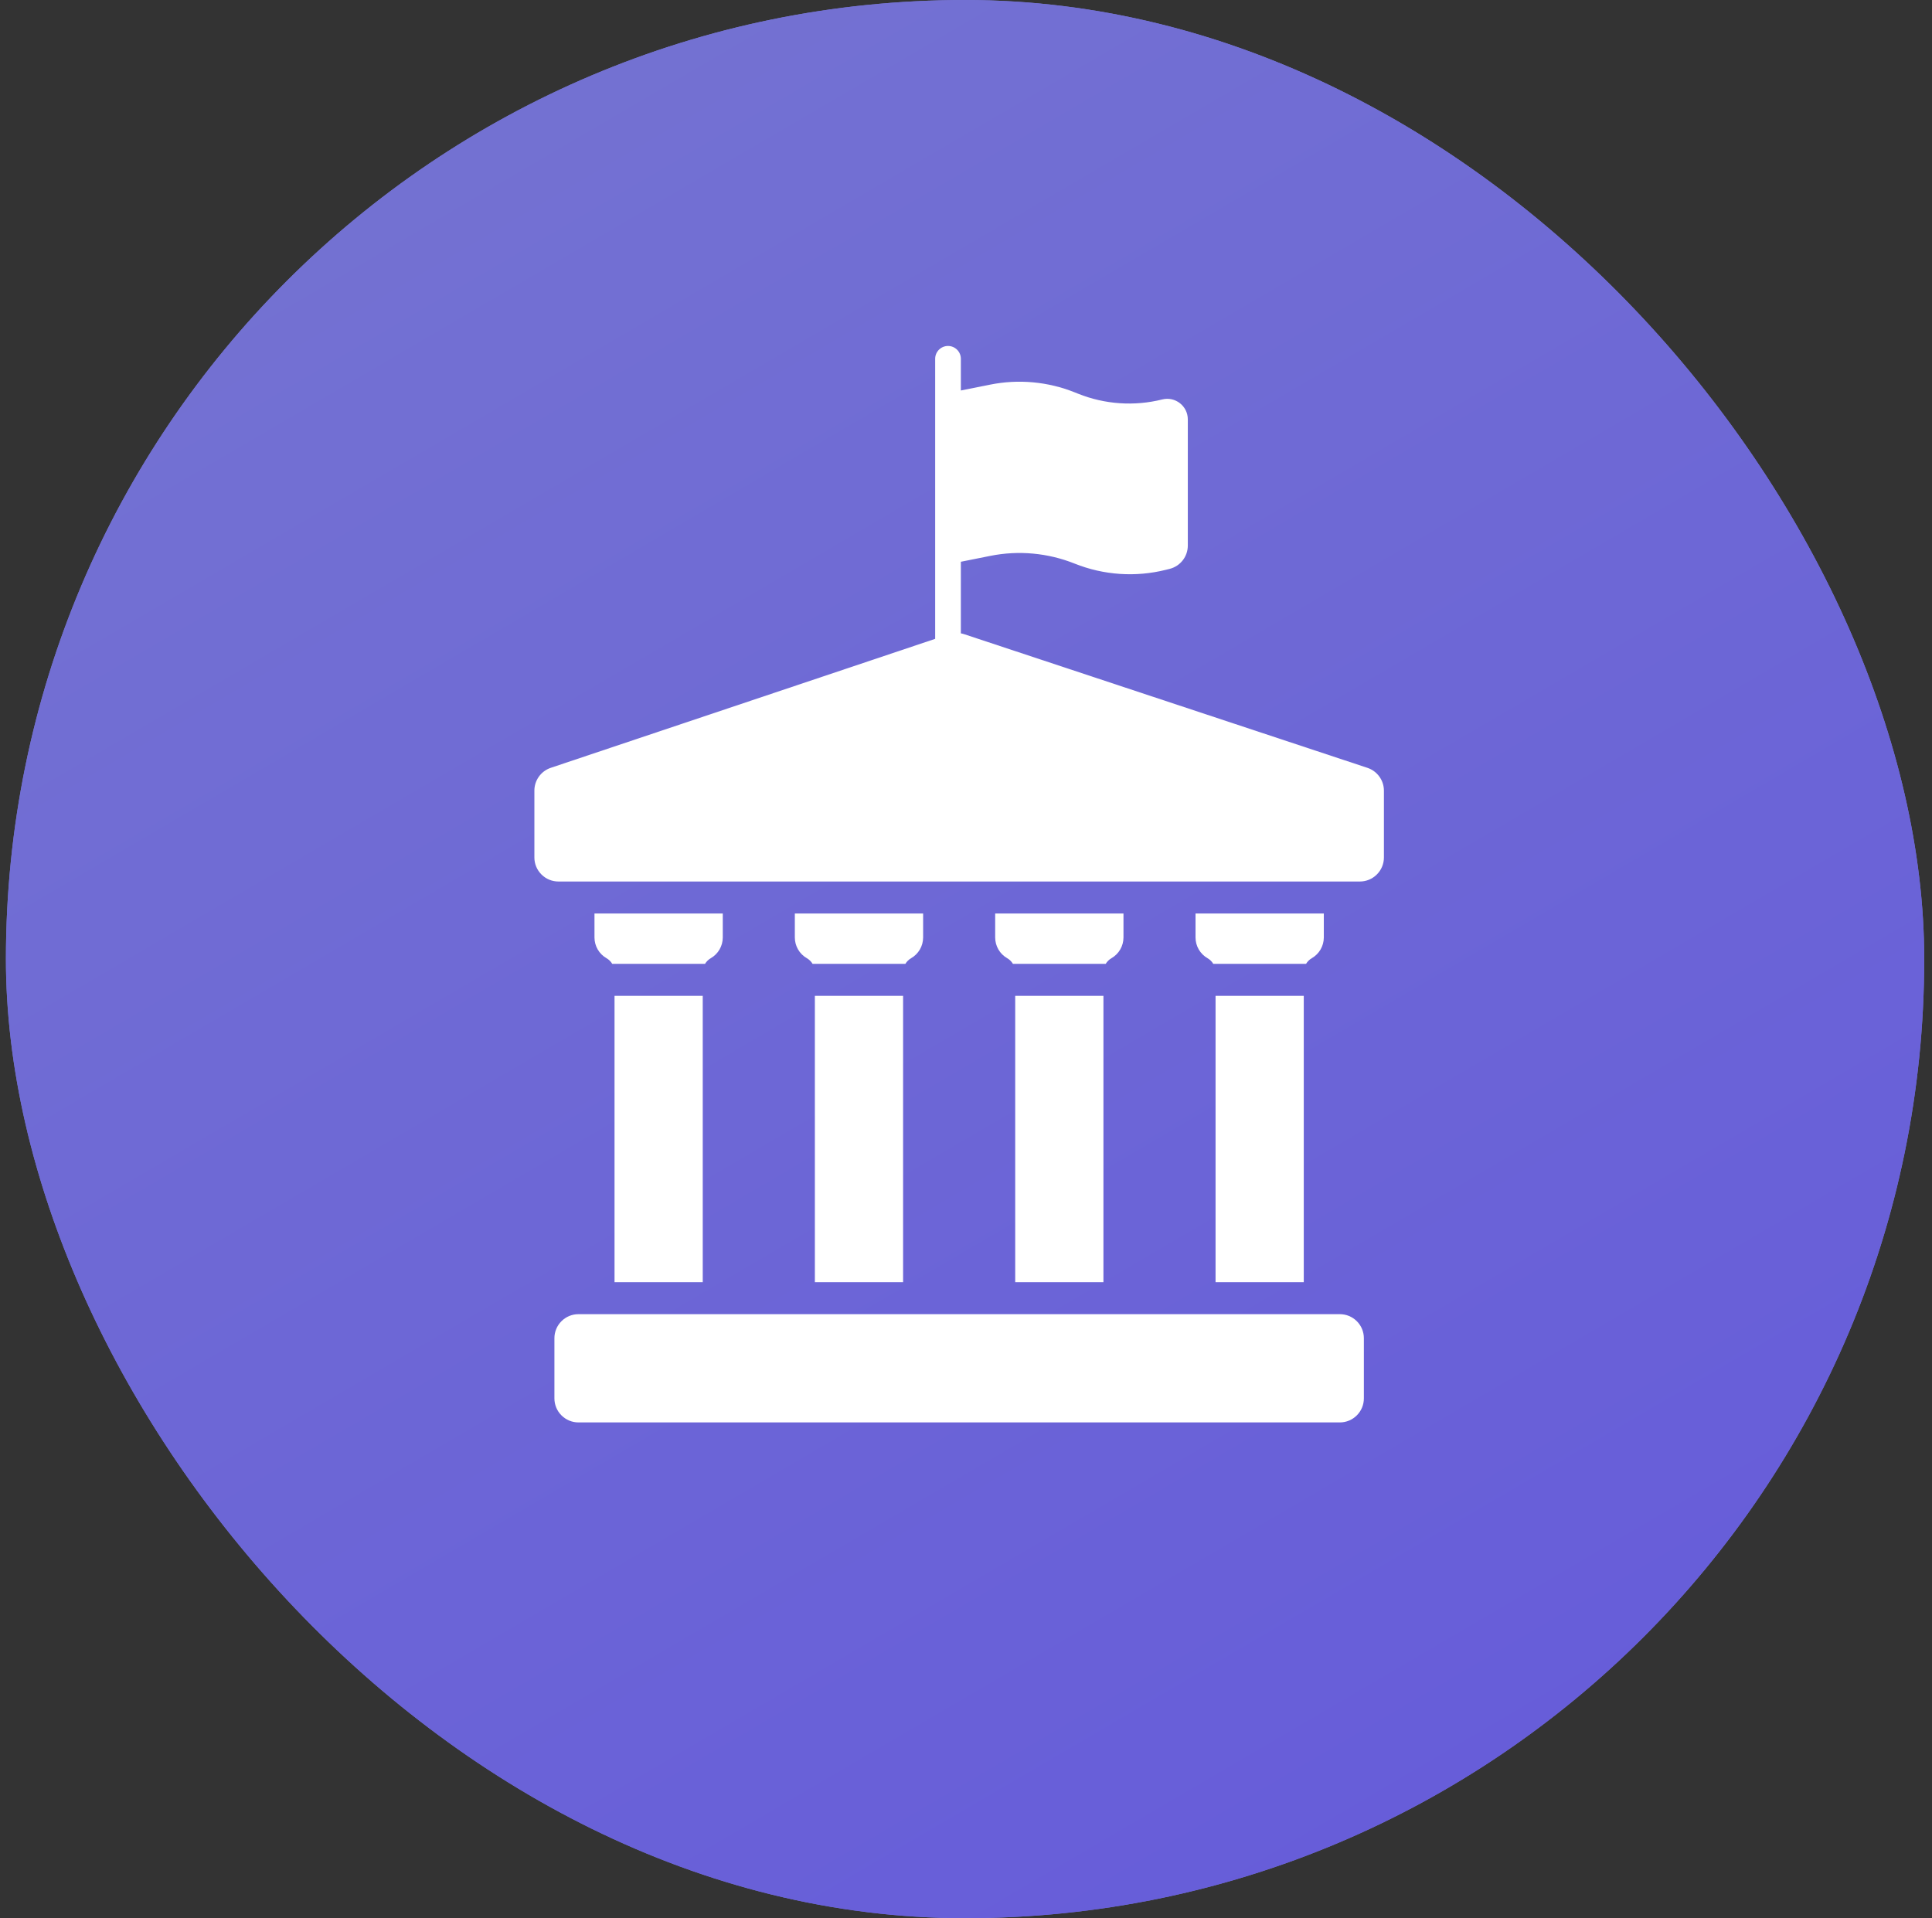
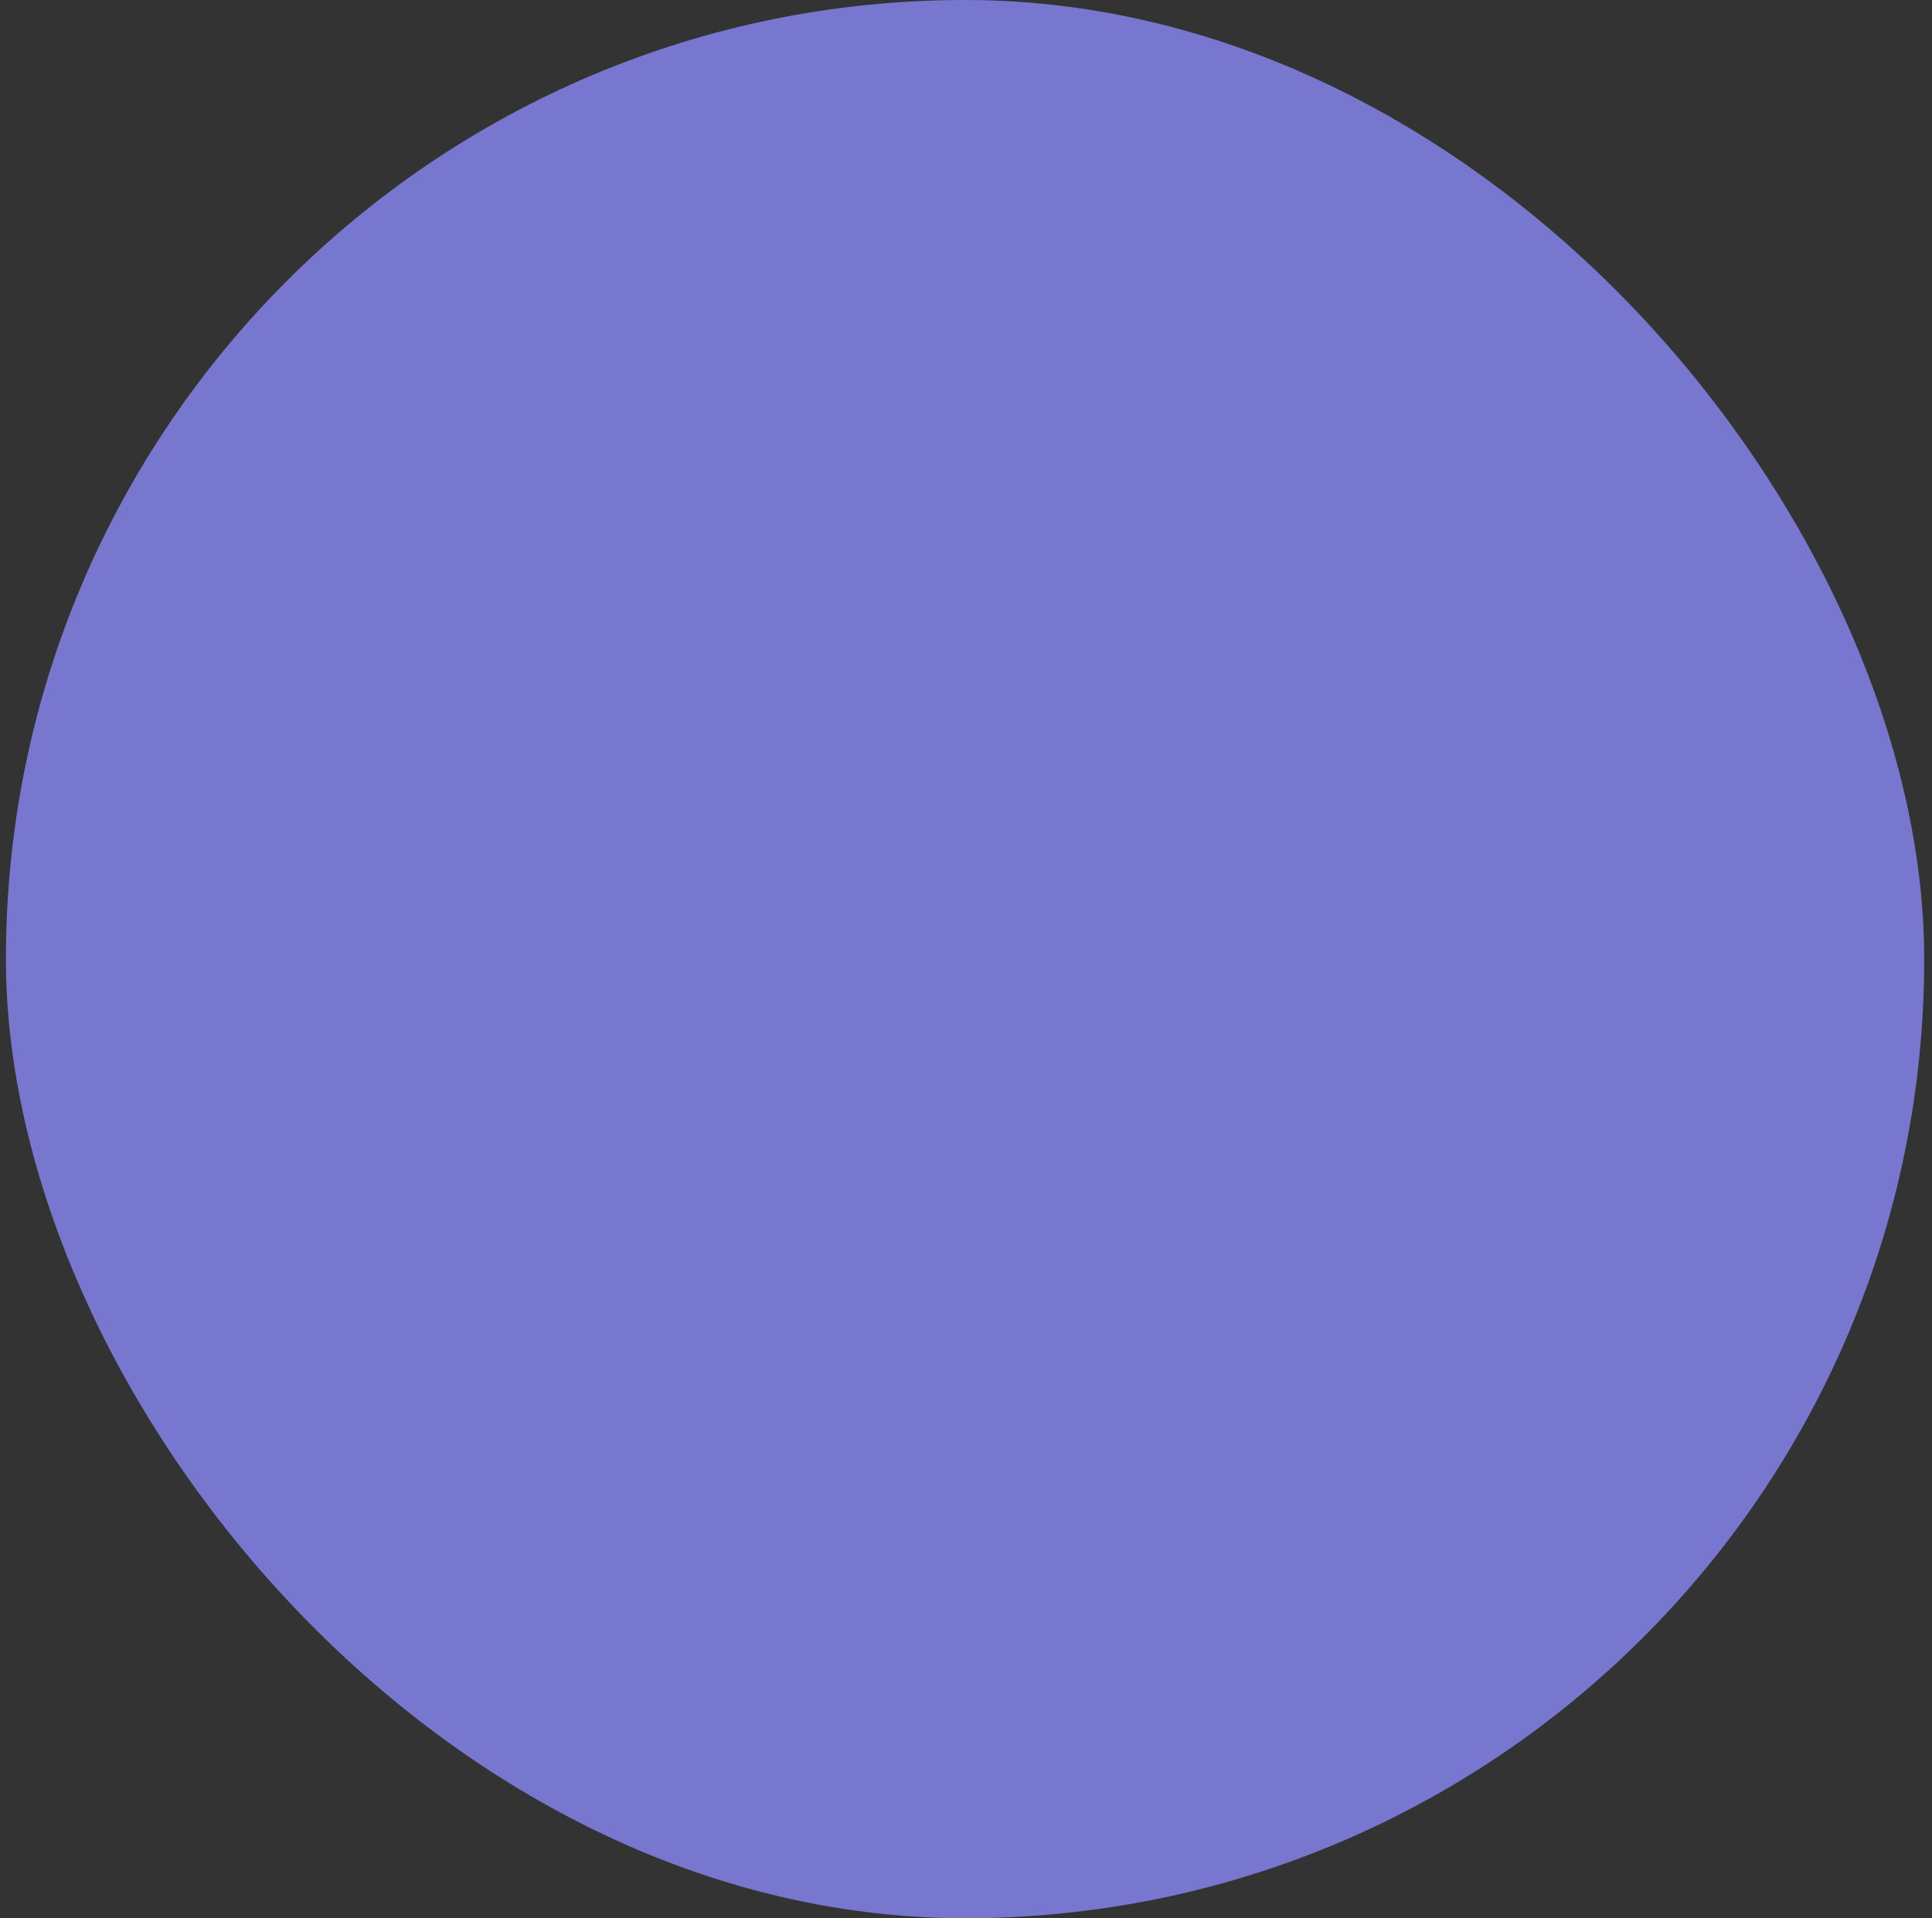
<svg xmlns="http://www.w3.org/2000/svg" width="141" height="140" viewBox="0 0 141 140" fill="none">
  <rect x="0" y="0" width="141" height="140" fill="#333333" stroke="none" />
  <rect x="0.432" width="140" height="140" rx="70" fill="#7777D0" />
-   <rect x="0.432" width="140" height="140" rx="70" fill="url(#paint0_linear_162_8111)" />
-   <path fill-rule="evenodd" clip-rule="evenodd" d="M69.188 25.25C69.705 25.25 70.125 25.67 70.125 26.188V28.5L72.276 28.07C74.339 27.657 76.478 27.854 78.431 28.635L78.686 28.737C80.637 29.517 82.785 29.663 84.824 29.153C85.771 28.917 86.688 29.633 86.688 30.608V39.817C86.688 40.623 86.139 41.325 85.358 41.52L85.09 41.587C82.878 42.14 80.548 41.982 78.431 41.135C76.478 40.354 74.339 40.157 72.276 40.57L70.125 41V46.226C70.209 46.24 70.292 46.261 70.373 46.288L99.795 56.04C100.148 56.157 100.45 56.379 100.667 56.68C100.885 56.981 101 57.336 101 57.708V62.58C101 63.049 100.817 63.49 100.485 63.822C100.153 64.154 99.712 64.337 99.243 64.337H97.781H86.084H83.159H71.462H68.538H56.841H53.916H42.219H40.757C40.288 64.337 39.847 64.154 39.515 63.822C39.183 63.49 39 63.049 39 62.58V57.705C39 57.334 39.114 56.98 39.33 56.679C39.547 56.378 39.846 56.157 40.197 56.039L68.25 46.626V26.188C68.25 25.67 68.67 25.25 69.188 25.25ZM66.494 69.935C66.76 69.782 66.981 69.561 67.135 69.297C67.288 69.033 67.369 68.733 67.371 68.427V66.671H58.008V68.425C58.009 68.731 58.09 69.032 58.244 69.297C58.397 69.561 58.619 69.782 58.884 69.934C59.06 70.035 59.203 70.178 59.303 70.347H66.075C66.176 70.179 66.318 70.036 66.494 69.935ZM59.47 72.681H65.909V93.58H59.47V72.681ZM97.781 95.914H96.318H87.546H81.697H72.924H67.075H58.303H52.454H43.681H42.219C41.75 95.914 41.308 96.097 40.976 96.428C40.644 96.76 40.462 97.202 40.462 97.671V102.057C40.462 102.527 40.644 102.968 40.976 103.3C41.308 103.632 41.75 103.815 42.219 103.815H97.78C98.249 103.815 98.691 103.632 99.023 103.3C99.355 102.968 99.537 102.527 99.537 102.057V97.671C99.537 97.202 99.355 96.76 99.023 96.428C98.691 96.097 98.25 95.914 97.781 95.914ZM52.513 69.297C52.36 69.561 52.138 69.782 51.873 69.935C51.697 70.036 51.554 70.179 51.453 70.347H44.682C44.581 70.178 44.439 70.035 44.263 69.934C43.997 69.782 43.776 69.561 43.622 69.297C43.469 69.033 43.388 68.732 43.386 68.427V66.671H52.749V68.427C52.748 68.733 52.666 69.033 52.513 69.297ZM51.287 72.681H44.849V93.58H51.287V72.681ZM81.756 69.297C81.603 69.561 81.381 69.782 81.116 69.935C80.94 70.036 80.797 70.179 80.696 70.347H73.925C73.824 70.178 73.682 70.035 73.506 69.934C73.24 69.782 73.019 69.561 72.865 69.297C72.712 69.033 72.631 68.732 72.629 68.427V66.671H81.993V68.425C81.992 68.731 81.91 69.032 81.756 69.297ZM96.377 69.297C96.224 69.561 96.002 69.781 95.737 69.934C95.561 70.035 95.418 70.179 95.317 70.347H88.546C88.446 70.178 88.303 70.035 88.127 69.934C87.862 69.782 87.64 69.561 87.487 69.297C87.334 69.033 87.252 68.733 87.251 68.427V66.671H96.614V68.427C96.612 68.732 96.53 69.033 96.377 69.297ZM95.151 72.681H88.713V93.58H95.151V72.681ZM74.091 72.681H80.53V93.58H74.091V72.681Z" fill="white" />
  <defs>
    <linearGradient id="paint0_linear_162_8111" x1="23.5" y1="-32" x2="268.5" y2="387" gradientUnits="userSpaceOnUse">
      <stop stop-color="#7777D0" />
      <stop offset="1" stop-color="#4C32E9" />
    </linearGradient>
  </defs>
</svg>